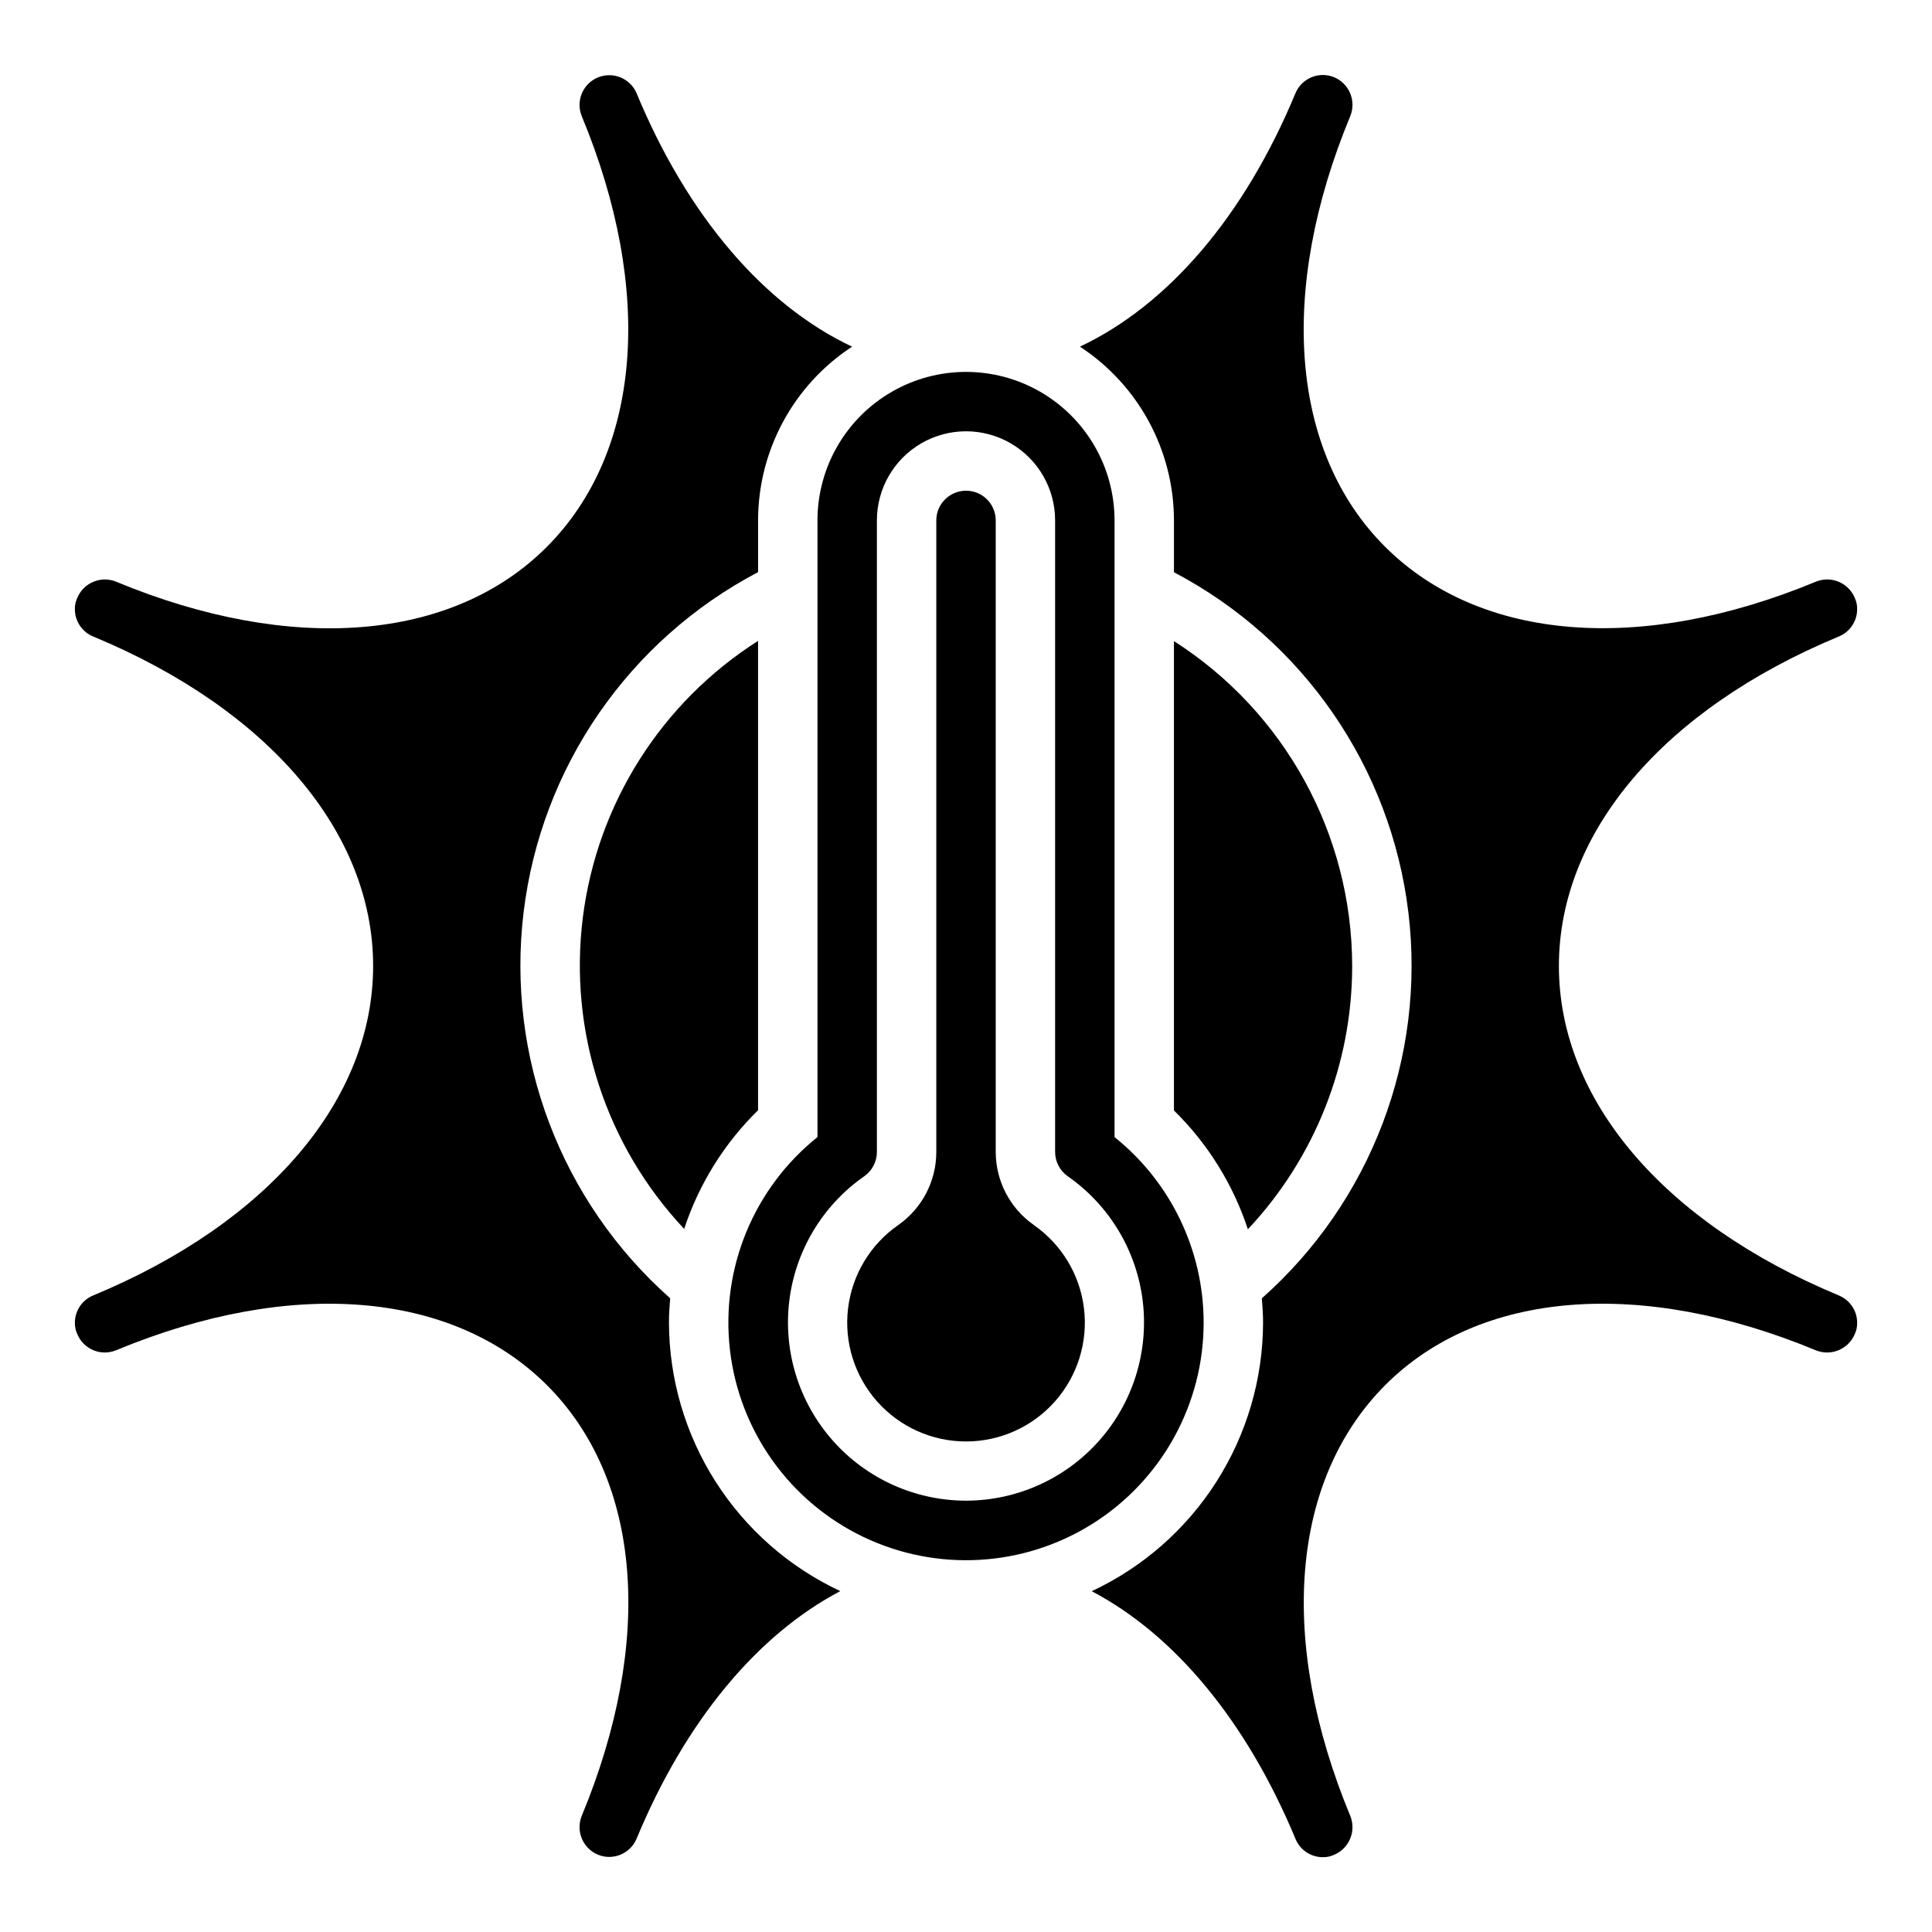
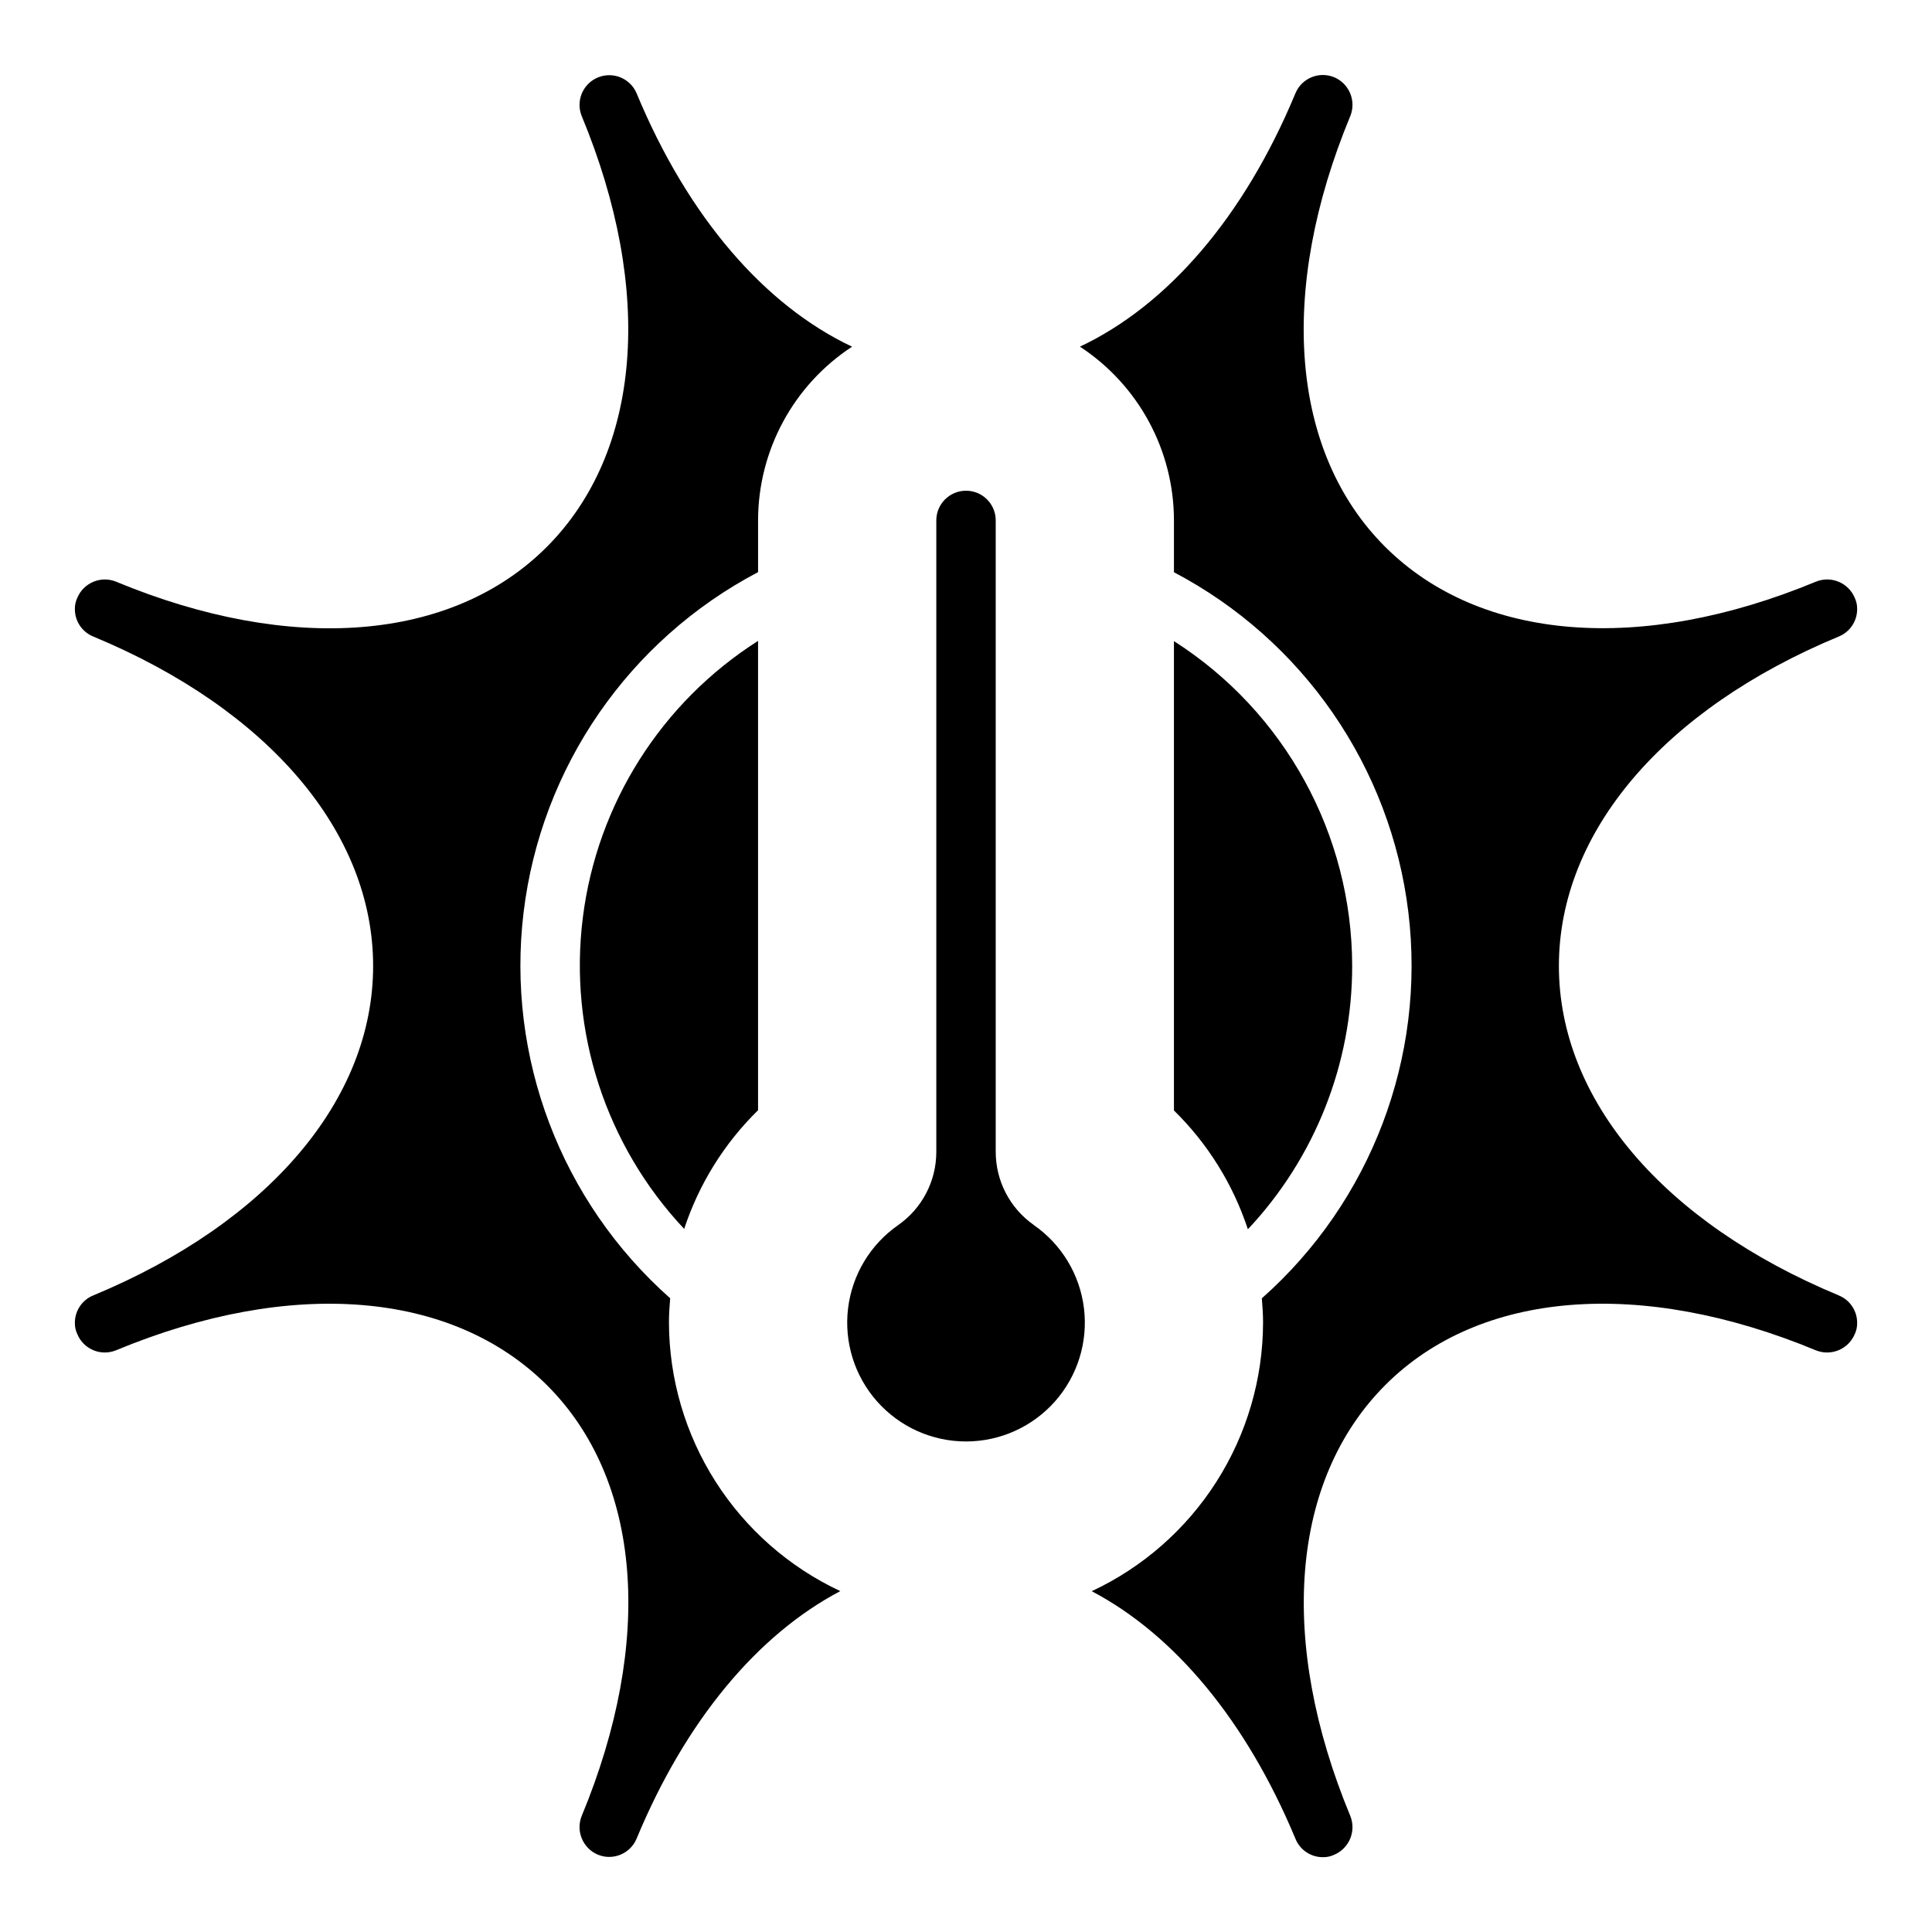
<svg xmlns="http://www.w3.org/2000/svg" fill="#000000" width="800px" height="800px" version="1.1" viewBox="144 144 512 512">
  <g>
    <path d="m325.3 469.71c3.918-11.914 10.637-22.711 19.594-31.488v-124.38c-25.625 16.297-42.648 43.172-46.434 73.301-3.789 30.133 6.051 60.383 26.84 82.516z" />
    <path d="m321.28 494.46c0-2.156 0.148-4.281 0.324-6.406-28.973-25.656-43.488-63.91-38.84-102.33 4.652-38.418 27.879-72.098 62.133-90.102v-13.707c0.02-18.566 9.383-35.871 24.914-46.043-23.207-10.949-43.484-34.344-57.113-67.156h0.004c-1.461-3.426-5.121-5.363-8.773-4.637-3.652 0.723-6.297 3.906-6.344 7.629-0.016 1.023 0.172 2.039 0.551 2.992 19.285 46.445 15.824 89.109-9.211 114.22-25.031 25.113-67.777 28.496-114.22 9.211l0.004-0.004c-4.023-1.594-8.578 0.336-10.234 4.332-0.441 0.934-0.656 1.957-0.633 2.992 0 3.184 1.93 6.047 4.883 7.242 46.445 19.285 74.156 51.875 74.156 87.301s-27.711 68.016-74.156 87.301c-2.953 1.191-4.883 4.059-4.883 7.242-0.023 1.031 0.191 2.055 0.633 2.988 1.637 4.016 6.211 5.953 10.234 4.332 46.445-19.285 89.109-15.824 114.22 9.211 25.113 25.031 28.496 67.777 9.211 114.22h-0.004c-1.582 4.019 0.344 8.57 4.332 10.234 4 1.629 8.566-0.27 10.234-4.254 13.004-31.332 32.078-54.082 53.988-65.605h-0.004c-13.543-6.336-25.004-16.398-33.047-29.008-8.039-12.609-12.324-27.246-12.359-42.203z" />
    <path d="m631.28 487.29c-46.445-19.285-74.156-51.875-74.156-87.301s27.711-68.016 74.156-87.301c2.953-1.195 4.883-4.062 4.883-7.242 0.027-1.035-0.188-2.059-0.629-2.992-1.656-3.996-6.215-5.926-10.234-4.332-46.445 19.285-89.109 15.824-114.22-9.211-25.113-25.031-28.496-67.777-9.211-114.22 1.582-4.019-0.34-8.57-4.332-10.23-4-1.633-8.566 0.266-10.23 4.25-13.625 32.812-33.906 56.207-57.113 67.156 15.535 10.172 24.902 27.488 24.914 46.059v13.723c34.25 18.004 57.473 51.684 62.121 90.098 4.652 38.41-9.863 76.66-38.828 102.32 0.172 2.125 0.324 4.25 0.324 6.406-0.031 14.957-4.32 29.594-12.359 42.203-8.039 12.609-19.5 22.672-33.047 29.008 21.906 11.523 40.934 34.273 53.988 65.605 1.191 2.953 4.059 4.883 7.242 4.883 1.031 0.027 2.055-0.188 2.988-0.629 3.992-1.664 5.914-6.215 4.332-10.234-19.285-46.445-15.824-89.109 9.211-114.22 25.031-25.113 67.777-28.496 114.22-9.211 4.019 1.574 8.562-0.348 10.234-4.332 0.441-0.934 0.656-1.957 0.629-2.988 0.008-3.191-1.926-6.062-4.883-7.258z" />
    <path d="m502.34 400c-0.035-34.875-17.84-67.328-47.234-86.098v124.38c8.957 8.777 15.676 19.574 19.594 31.488 17.758-18.891 27.645-43.844 27.641-69.77z" />
-     <path d="m462.98 494.46c-0.023-19.105-8.707-37.172-23.617-49.121v-163.42c0-14.062-7.504-27.055-19.68-34.086-12.18-7.031-27.184-7.031-39.359 0-12.18 7.031-19.684 20.023-19.684 34.086v163.42c-16.902 13.535-25.664 34.801-23.207 56.312 2.457 21.516 15.797 40.254 35.316 49.625 19.52 9.367 42.484 8.055 60.809-3.484 18.324-11.535 29.434-31.676 29.422-53.332zm-62.977 47.23v0.004c-13.484-0.016-26.32-5.793-35.27-15.879-8.949-10.082-13.164-23.512-11.582-36.902 1.586-13.391 8.816-25.465 19.871-33.18 2.109-1.477 3.363-3.887 3.363-6.457v-167.36c0-8.438 4.5-16.234 11.809-20.453 7.305-4.219 16.309-4.219 23.613 0 7.309 4.219 11.809 12.016 11.809 20.453v167.36c0 2.57 1.254 4.981 3.363 6.457 11.055 7.715 18.285 19.789 19.871 33.18 1.582 13.391-2.633 26.82-11.582 36.902-8.949 10.086-21.785 15.863-35.266 15.879z" />
    <path d="m417.95 468.62c-6.312-4.426-10.07-11.652-10.074-19.363v-167.34c0-4.348-3.523-7.871-7.871-7.871s-7.875 3.523-7.875 7.871v167.36c0 7.711-3.762 14.938-10.074 19.363-7.398 5.133-12.246 13.188-13.316 22.129-1.07 8.938 1.734 17.91 7.711 24.645 5.977 6.734 14.551 10.59 23.555 10.59s17.574-3.856 23.551-10.59c5.977-6.734 8.785-15.707 7.711-24.645-1.07-8.941-5.918-16.996-13.316-22.129z" />
  </g>
</svg>